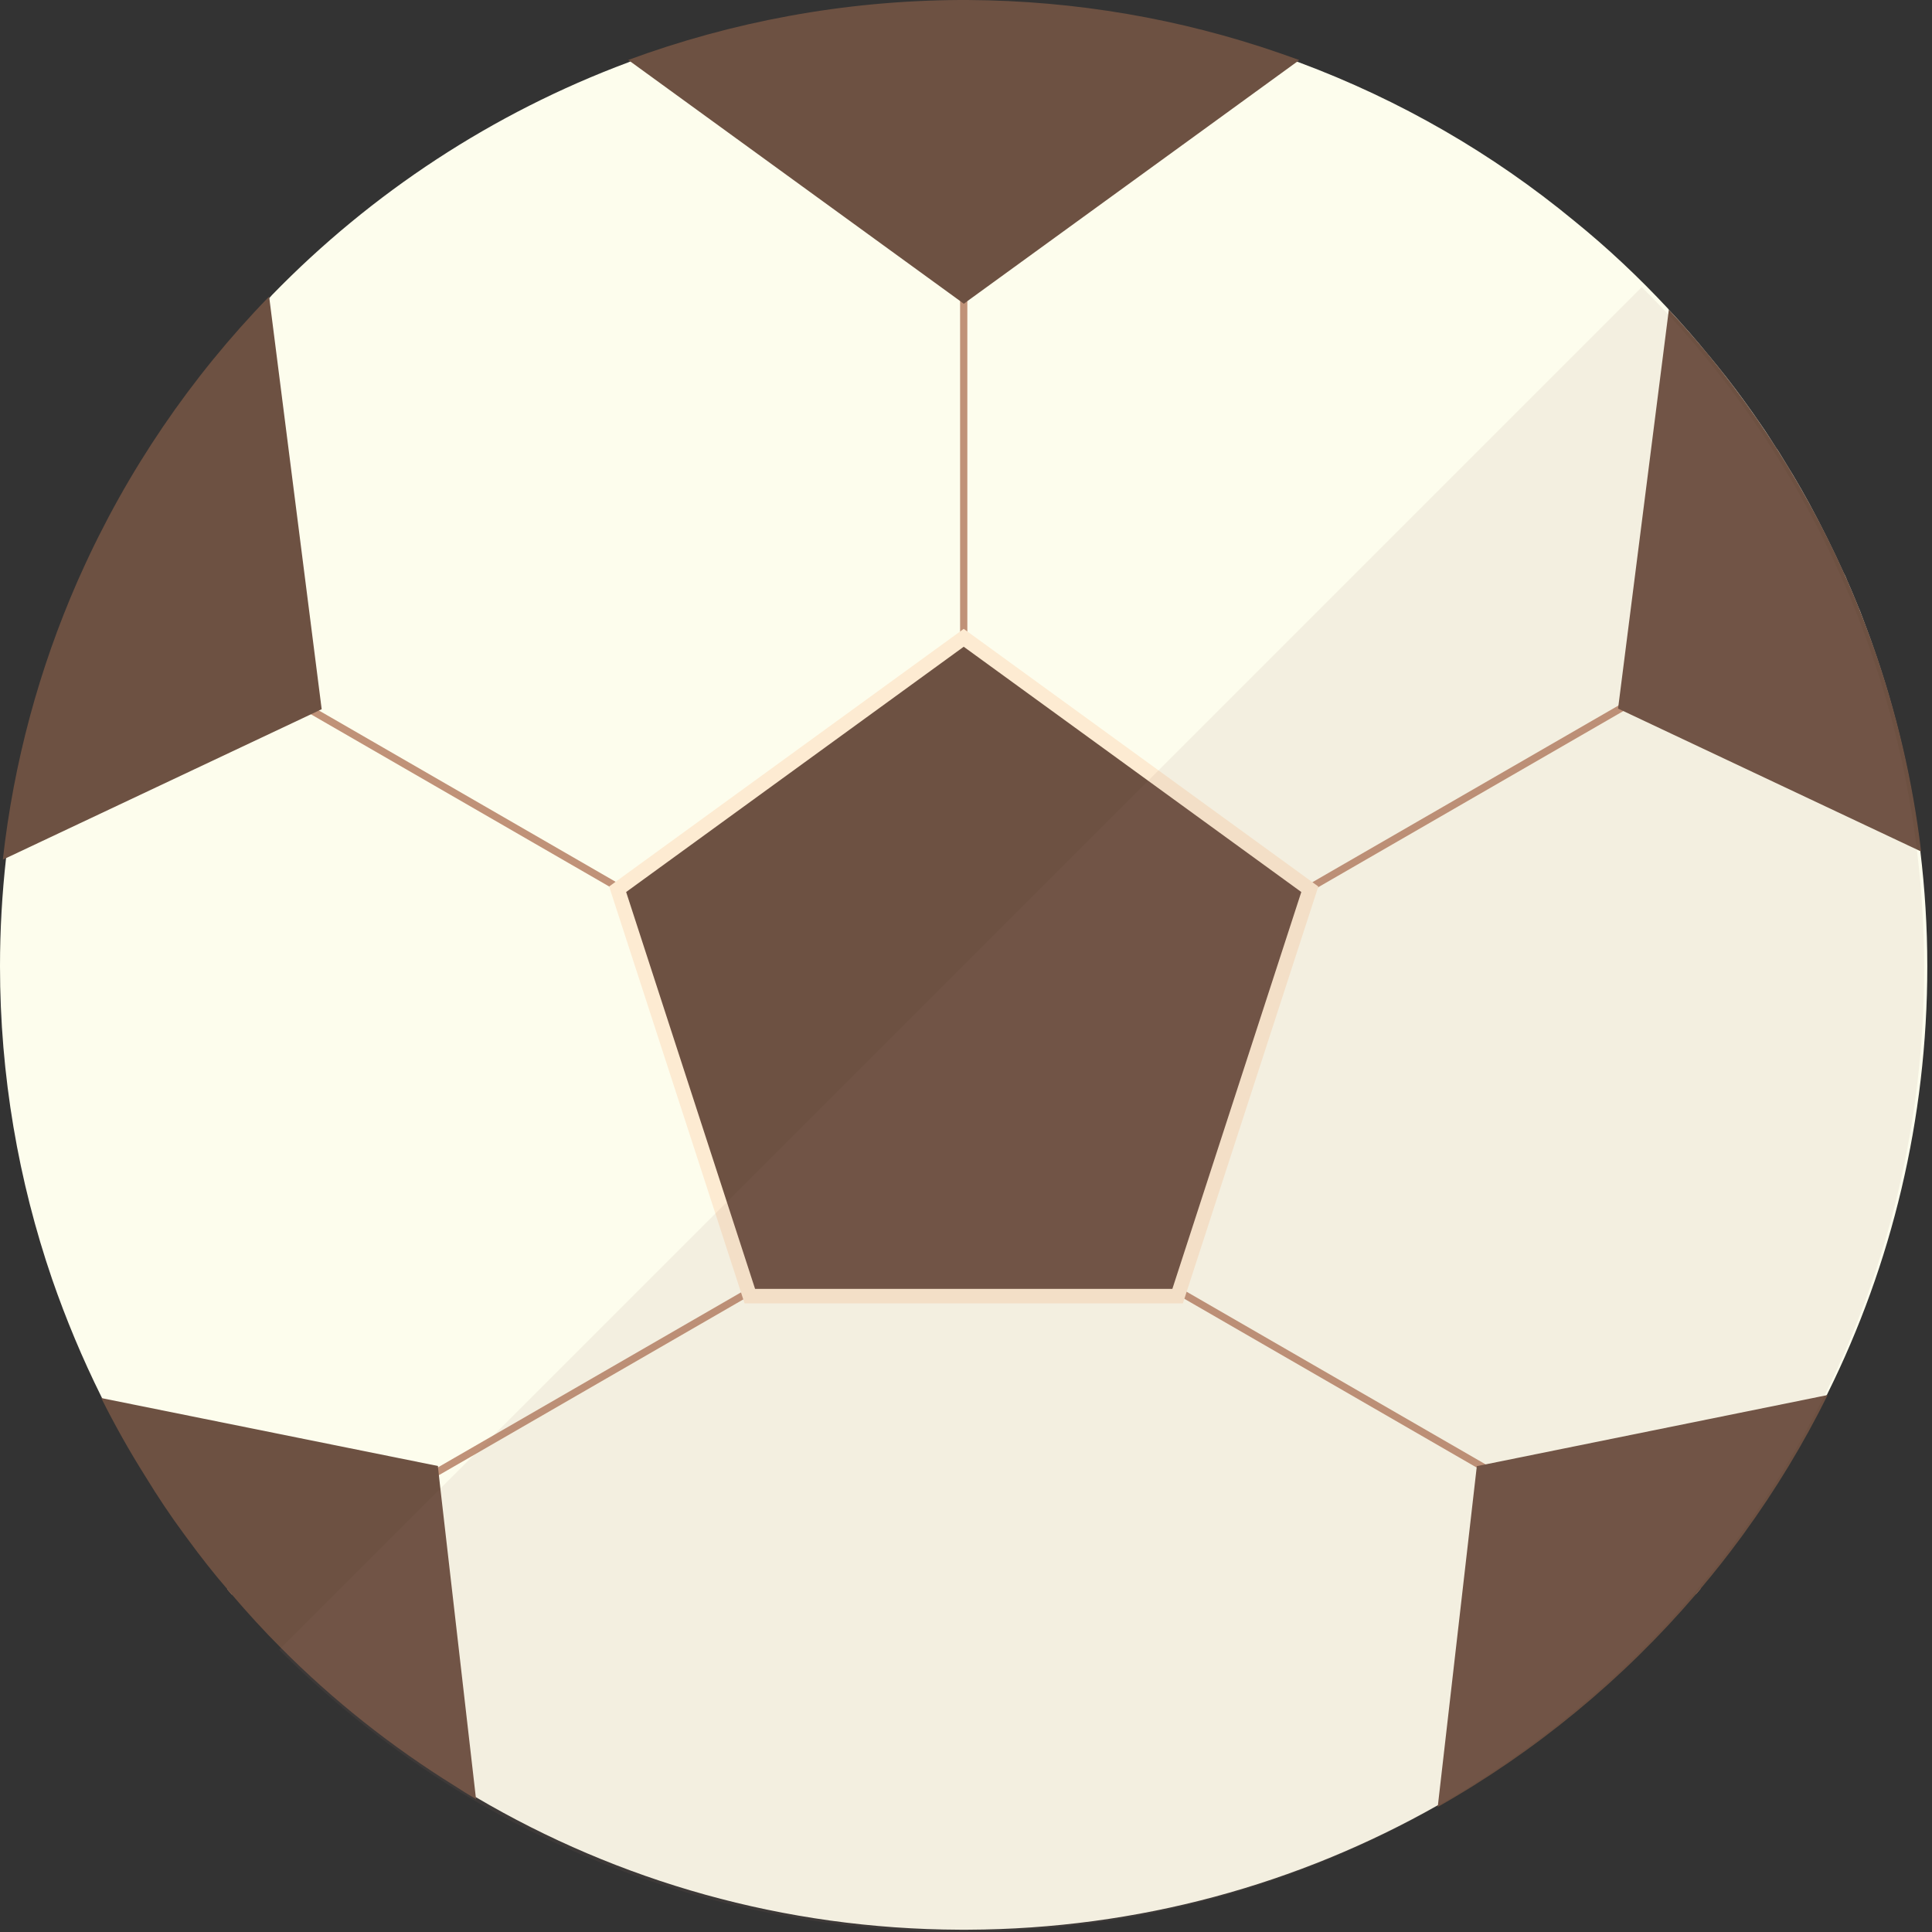
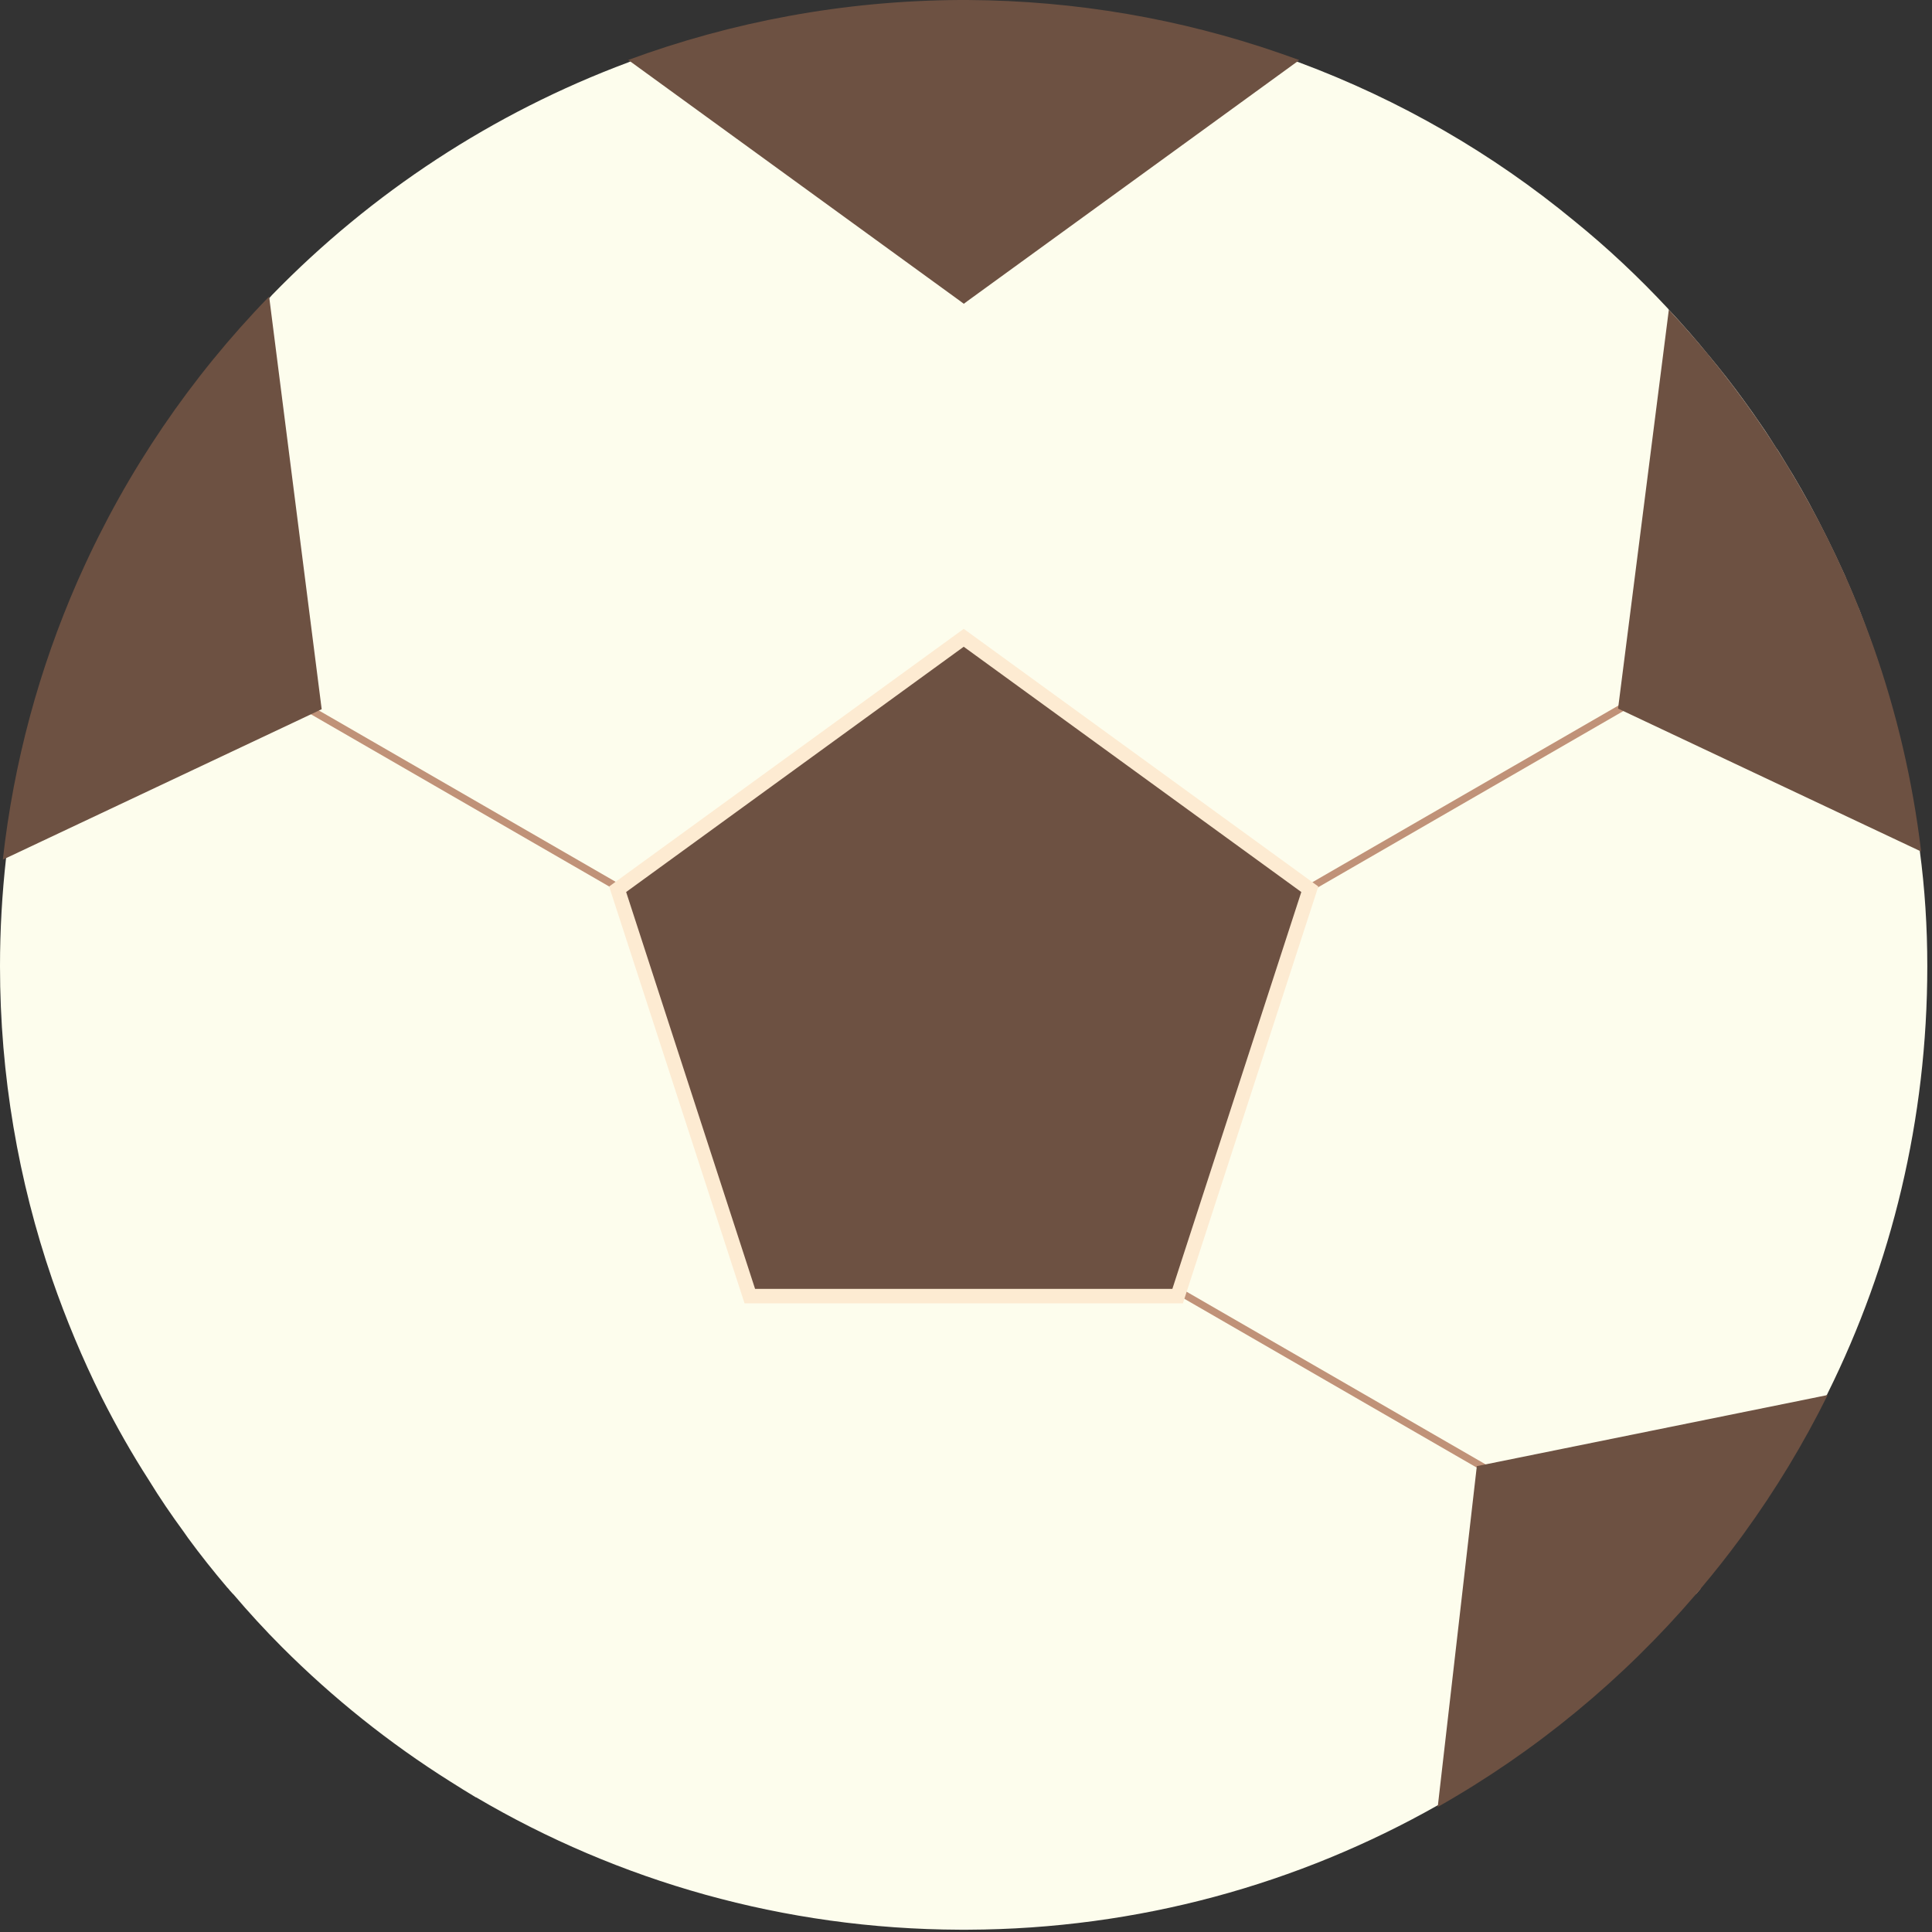
<svg xmlns="http://www.w3.org/2000/svg" height="800px" width="800px" version="1.1" id="_x36_" viewBox="0 0 512 512" xml:space="preserve">
  <rect x="0" y="0" width="512" height="512" fill="#333333" stroke="none" />
  <g>
    <g>
-       <path style="fill:#FDFDED;" d="M510.755,256.06c0,40.616-9.472,79.066-26.409,113.18c-0.08,0.16-0.16,0.401-0.321,0.562    c-6.261,12.602-13.646,24.723-21.833,36.121c-0.08,0-0.08,0.08-0.161,0.16c-0.321,0.401-0.642,0.883-0.963,1.365    c-0.08,0.08-0.08,0.08-0.161,0.16c-3.211,4.415-6.663,8.75-10.194,12.923c-0.08,0.08-0.161,0.241-0.241,0.321    c-0.321,0.401-0.642,0.722-1.044,1.204c-0.08,0.08-0.161,0.161-0.241,0.241c-9.552,11.158-20.067,21.512-31.466,30.823    c-2.569,2.087-5.217,4.174-7.866,6.181c-1.525,1.204-2.97,2.328-4.495,3.371c-2.167,1.686-4.415,3.291-6.743,4.816    c-2.889,2.007-5.859,3.933-8.829,5.779c-2.89,1.766-5.78,3.452-8.669,5.137h-0.08c-36.843,20.87-79.386,32.83-124.658,32.991    h-1.926c-46.797-0.16-90.625-12.923-128.271-35.078h-0.08c-2.248-1.364-4.495-2.729-6.743-4.174    c-16.215-10.194-31.145-22.155-44.63-35.64c-4.495-4.495-8.829-9.231-12.923-14.047c-0.161-0.08-0.241-0.241-0.321-0.321    c-0.401-0.401-0.722-0.802-1.044-1.204c-0.08-0.08-0.16-0.161-0.24-0.241c-3.612-4.254-7.064-8.589-10.355-13.084    c-0.402-0.562-0.723-1.043-1.124-1.605c-3.291-4.495-6.422-9.07-9.312-13.806c-4.495-6.983-8.589-14.208-12.361-21.673    c-0.08-0.161-0.161-0.321-0.241-0.482c-4.977-10.034-9.311-20.388-13.004-31.064C4.896,312.971,0,285.037,0,256.06    c0-9.712,0.562-19.264,1.605-28.656c2.89-25.927,9.632-50.65,19.746-73.607v-0.161l0.723-1.605c0.08-0.08,0.08-0.08,0.08-0.161    c12.121-27.211,28.977-51.774,49.286-72.965c0.241-0.241,0.482-0.561,0.722-0.803c26.248-26.97,58.356-48.162,94.317-61.567    c0.161-0.08,0.401-0.161,0.562-0.241c27.292-9.953,56.751-15.492,87.414-15.653h1.926c28.737,0.161,56.349,4.977,82.035,13.807    c1.766,0.642,3.532,1.204,5.298,1.926c0.16,0,0.401,0.08,0.562,0.161c26.729,9.953,51.292,24.161,72.884,41.981    c8.83,7.144,17.097,14.93,24.884,23.278c0.08,0.08,0.16,0.241,0.241,0.321c1.846,1.926,3.612,3.933,5.378,5.94    c1.685,1.926,3.452,4.013,5.137,6.101c0,0,0.08,0,0.08,0.08c3.211,3.853,6.342,7.866,9.312,11.96    c1.525,2.087,3.05,4.254,4.575,6.502c1.364,1.926,2.648,4.013,3.933,6.02c0.401,0.482,0.642,0.963,0.963,1.445    c1.204,1.926,2.328,3.853,3.532,5.78c1.445,2.408,2.809,4.816,4.174,7.304c3.291,6.101,6.422,12.361,9.312,18.783    c0.08,0.08,0.161,0.16,0.161,0.241c0.241,0.482,0.482,1.044,0.642,1.525c1.124,2.488,2.168,5.057,3.211,7.626    c0.08,0.08,0.08,0.161,0.161,0.321c0.963,2.488,1.846,4.977,2.809,7.545c0.241,0.562,0.401,1.204,0.642,1.847    c6.1,17.258,10.355,35.479,12.602,54.262c0,0.08,0,0.08,0,0.161C510.113,235.511,510.755,245.705,510.755,256.06z" />
-       <path style="fill:#C09278;" d="M256.355,1.114v323.221c-0.316,0.006-0.643,0.006-0.959,0.006c-0.316,0-0.643,0-0.959-0.006V1.114    H256.355z" />
+       <path style="fill:#FDFDED;" d="M510.755,256.06c0,40.616-9.472,79.066-26.409,113.18c-0.08,0.16-0.16,0.401-0.321,0.562    c-6.261,12.602-13.646,24.723-21.833,36.121c-0.08,0-0.08,0.08-0.161,0.16c-0.321,0.401-0.642,0.883-0.963,1.365    c-0.08,0.08-0.08,0.08-0.161,0.16c-3.211,4.415-6.663,8.75-10.194,12.923c-0.08,0.08-0.161,0.241-0.241,0.321    c-0.321,0.401-0.642,0.722-1.044,1.204c-0.08,0.08-0.161,0.161-0.241,0.241c-9.552,11.158-20.067,21.512-31.466,30.823    c-2.569,2.087-5.217,4.174-7.866,6.181c-1.525,1.204-2.97,2.328-4.495,3.371c-2.167,1.686-4.415,3.291-6.743,4.816    c-2.889,2.007-5.859,3.933-8.829,5.779c-2.89,1.766-5.78,3.452-8.669,5.137h-0.08c-36.843,20.87-79.386,32.83-124.658,32.991    h-1.926c-46.797-0.16-90.625-12.923-128.271-35.078h-0.08c-2.248-1.364-4.495-2.729-6.743-4.174    c-16.215-10.194-31.145-22.155-44.63-35.64c-4.495-4.495-8.829-9.231-12.923-14.047c-0.161-0.08-0.241-0.241-0.321-0.321    c-0.401-0.401-0.722-0.802-1.044-1.204c-0.08-0.08-0.16-0.161-0.24-0.241c-3.612-4.254-7.064-8.589-10.355-13.084    c-0.402-0.562-0.723-1.043-1.124-1.605c-3.291-4.495-6.422-9.07-9.312-13.806c-4.495-6.983-8.589-14.208-12.361-21.673    c-0.08-0.161-0.161-0.321-0.241-0.482c-4.977-10.034-9.311-20.388-13.004-31.064C4.896,312.971,0,285.037,0,256.06    c0-9.712,0.562-19.264,1.605-28.656c2.89-25.927,9.632-50.65,19.746-73.607v-0.161l0.723-1.605c0.08-0.08,0.08-0.08,0.08-0.161    c12.121-27.211,28.977-51.774,49.286-72.965c0.241-0.241,0.482-0.561,0.722-0.803c26.248-26.97,58.356-48.162,94.317-61.567    c0.161-0.08,0.401-0.161,0.562-0.241c27.292-9.953,56.751-15.492,87.414-15.653h1.926c28.737,0.161,56.349,4.977,82.035,13.807    c1.766,0.642,3.532,1.204,5.298,1.926c0.16,0,0.401,0.08,0.562,0.161c26.729,9.953,51.292,24.161,72.884,41.981    c8.83,7.144,17.097,14.93,24.884,23.278c0.08,0.08,0.16,0.241,0.241,0.321c1.846,1.926,3.612,3.933,5.378,5.94    c1.685,1.926,3.452,4.013,5.137,6.101c0,0,0.08,0,0.08,0.08c3.211,3.853,6.342,7.866,9.312,11.96    c1.525,2.087,3.05,4.254,4.575,6.502c1.364,1.926,2.648,4.013,3.933,6.02c0.401,0.482,0.642,0.963,0.963,1.445    c1.204,1.926,2.328,3.853,3.532,5.78c1.445,2.408,2.809,4.816,4.174,7.304c3.291,6.101,6.422,12.361,9.312,18.783    c0.241,0.482,0.482,1.044,0.642,1.525c1.124,2.488,2.168,5.057,3.211,7.626    c0.08,0.08,0.08,0.161,0.161,0.321c0.963,2.488,1.846,4.977,2.809,7.545c0.241,0.562,0.401,1.204,0.642,1.847    c6.1,17.258,10.355,35.479,12.602,54.262c0,0.08,0,0.08,0,0.161C510.113,235.511,510.755,245.705,510.755,256.06z" />
      <path style="fill:#C09278;" d="M316.895,322.46l-0.604,1.871l-42.313-24.433l-1.919-1.103l-15.703-9.065l-0.796-0.46l-1.122-0.652    l-0.796-0.461l-87.255-50.371l-83.591-48.261L21.391,154.07l0.71-1.573c0.029-0.067,0.058-0.125,0.086-0.192l62.727,36.213    l81.864,47.263l87.658,50.611l1.132,0.652l0.787,0.46l1.132,0.652l16.5,9.526l1.918,1.113L316.895,322.46z" />
-       <path style="fill:#C09278;" d="M336.713,261.47l-0.892,2.724l-59.916,34.601l-1.928,1.103l-16.49,9.526l-1.132,0.652l-0.787,0.451    l-1.132,0.652l-52.626,30.39l-85.5,49.364L61.45,422.608c-0.422-0.499-0.844-0.988-1.266-1.487l55.887-32.26l83.697-48.328    l53.882-31.109l0.787-0.451l1.132-0.652l0.787-0.461l15.703-9.065l1.928-1.113L336.713,261.47z" />
      <path style="fill:#C09278;" d="M450.713,420.987c-0.413,0.499-0.835,0.998-1.257,1.487l-58.122-33.555l-82.008-47.35    l-52.971-30.582l-0.787-0.46l-1.132-0.652l-0.787-0.451l-16.499-9.526l-1.919-1.113l-60.348-34.841l-0.883-2.724l63.149,36.462    l1.919,1.113l15.368,8.864l1.132,0.662l0.787,0.451l1.132,0.652l53.595,30.946l82.622,47.705L450.713,420.987z" />
      <path style="fill:#C09278;" d="M489.468,154.223l-59.513,34.361l-85.625,49.431l-86.843,50.141l-1.132,0.652l-0.796,0.46    l-1.122,0.652l-15.368,8.873l-1.919,1.103l-42.592,24.596l-0.614-1.871l41.287-23.838l1.919-1.103l16.49-9.526l0.796-0.46    l1.132-0.652l0.787-0.451l87.812-50.697l84.569-48.827l59.945-34.611C488.95,153.043,489.209,153.638,489.468,154.223z" />
      <polygon style="fill:#FDEBD2;" points="197.316,345.406 161.425,234.928 255.396,166.652 349.37,234.929 313.477,345.406   " />
      <path style="fill:#6D5142;" d="M344.276,15.893l-0.241,0.241l-0.321,0.24l-26.409,19.184l-60.924,44.229l-0.963,0.722    l-0.963-0.722l-87.414-63.493l-0.562-0.401C193.931,5.779,223.55,0.16,254.455,0h1.926c28.897,0.16,56.59,5.057,82.437,13.967    C340.664,14.609,342.51,15.251,344.276,15.893z" />
      <path style="fill:#6D5142;" d="M509.121,225.662l-78.987-37.258l-1.333-0.633l0.115-0.883l13.344-104.81    c19.176,20.529,34.994,44.213,46.601,70.2c0.269,0.585,0.528,1.18,0.787,1.765c2.226,5.074,4.278,10.245,6.168,15.492    c0.23,0.604,0.451,1.218,0.662,1.832C502.588,188.682,506.876,206.861,509.121,225.662z" />
      <path style="fill:#6D5142;" d="M85.25,187.951l-1.209,0.566l-2.12,1.007L0.748,227.818c2.887-25.881,9.65-50.602,19.694-73.567    l0.077-0.182l0.71-1.573c0.029-0.067,0.058-0.125,0.086-0.192c12.288-27.493,29.306-52.405,50.007-73.72L85.25,187.951z" />
-       <path style="fill:#6D5142;" d="M126.183,476.801c-1.926-1.123-3.853-2.328-5.699-3.532    c-16.696-10.355-32.188-22.636-45.995-36.522c-4.495-4.495-8.829-9.231-13.004-14.128c-0.482-0.482-0.883-0.963-1.284-1.525    c-3.612-4.174-7.064-8.589-10.355-13.084c-0.402-0.482-0.723-1.044-1.124-1.525c-3.612-4.896-6.983-9.953-10.114-15.09    c-4.255-6.743-8.188-13.726-11.8-20.951l0.241,0.08l0.321,0.08l88.698,17.9v0.321l0.241,2.087l0.401,3.612l9.392,81.795    L126.183,476.801z" />
      <path style="fill:#6D5142;" d="M484.345,369.695c-6.37,12.864-13.794,25.123-22.159,36.644c-0.038,0.058-0.086,0.115-0.125,0.173    c-0.336,0.46-0.681,0.93-1.017,1.391c-0.048,0.057-0.086,0.105-0.125,0.163c-3.261,4.422-6.667,8.729-10.207,12.921    c-0.413,0.499-0.835,0.998-1.257,1.487c-19.291,22.533-42.448,41.671-68.444,56.386l10.322-89.941l0.038-0.374l2.331-0.47    l86.363-17.507l1.919-0.393L484.345,369.695z" />
      <polygon style="fill:#6D5142;" points="344.858,236.394 316.895,322.46 316.29,324.331 310.688,341.569 200.104,341.569     166.385,237.785 165.934,236.394 166.778,235.78 255.396,171.394   " />
    </g>
-     <path style="opacity:0.1;fill:#9A716A;" d="M495.45,171.698c-0.211-0.614-0.432-1.228-0.662-1.832   c-1.89-5.247-3.942-10.418-6.168-15.492c-0.259-0.585-0.518-1.18-0.787-1.765c-11.607-25.987-27.425-49.671-46.601-70.2   c-2.005-2.148-4.057-4.249-6.134-6.327L73.985,437.195c15.307,15.309,32.541,28.692,51.32,39.734   c37.651,22.14,81.481,34.889,128.284,35.061c0.317,0.01,0.643,0.01,0.959,0.01c0.317,0,0.643,0,0.959-0.01   c45.306-0.163,87.821-12.125,124.657-32.98c25.996-14.715,49.153-33.853,68.444-56.386c0.422-0.489,0.844-0.988,1.257-1.487   c3.54-4.192,6.945-8.499,10.207-12.921c0.038-0.058,0.077-0.106,0.125-0.163c0.336-0.46,0.681-0.931,1.017-1.391   c0.038-0.057,0.086-0.115,0.125-0.173c8.365-11.521,15.79-23.78,22.159-36.644c16.912-34.121,26.418-72.55,26.418-113.213   c0-10.37-0.623-20.596-1.822-30.639C505.848,207.191,501.56,189.013,495.45,171.698z" />
  </g>
</svg>